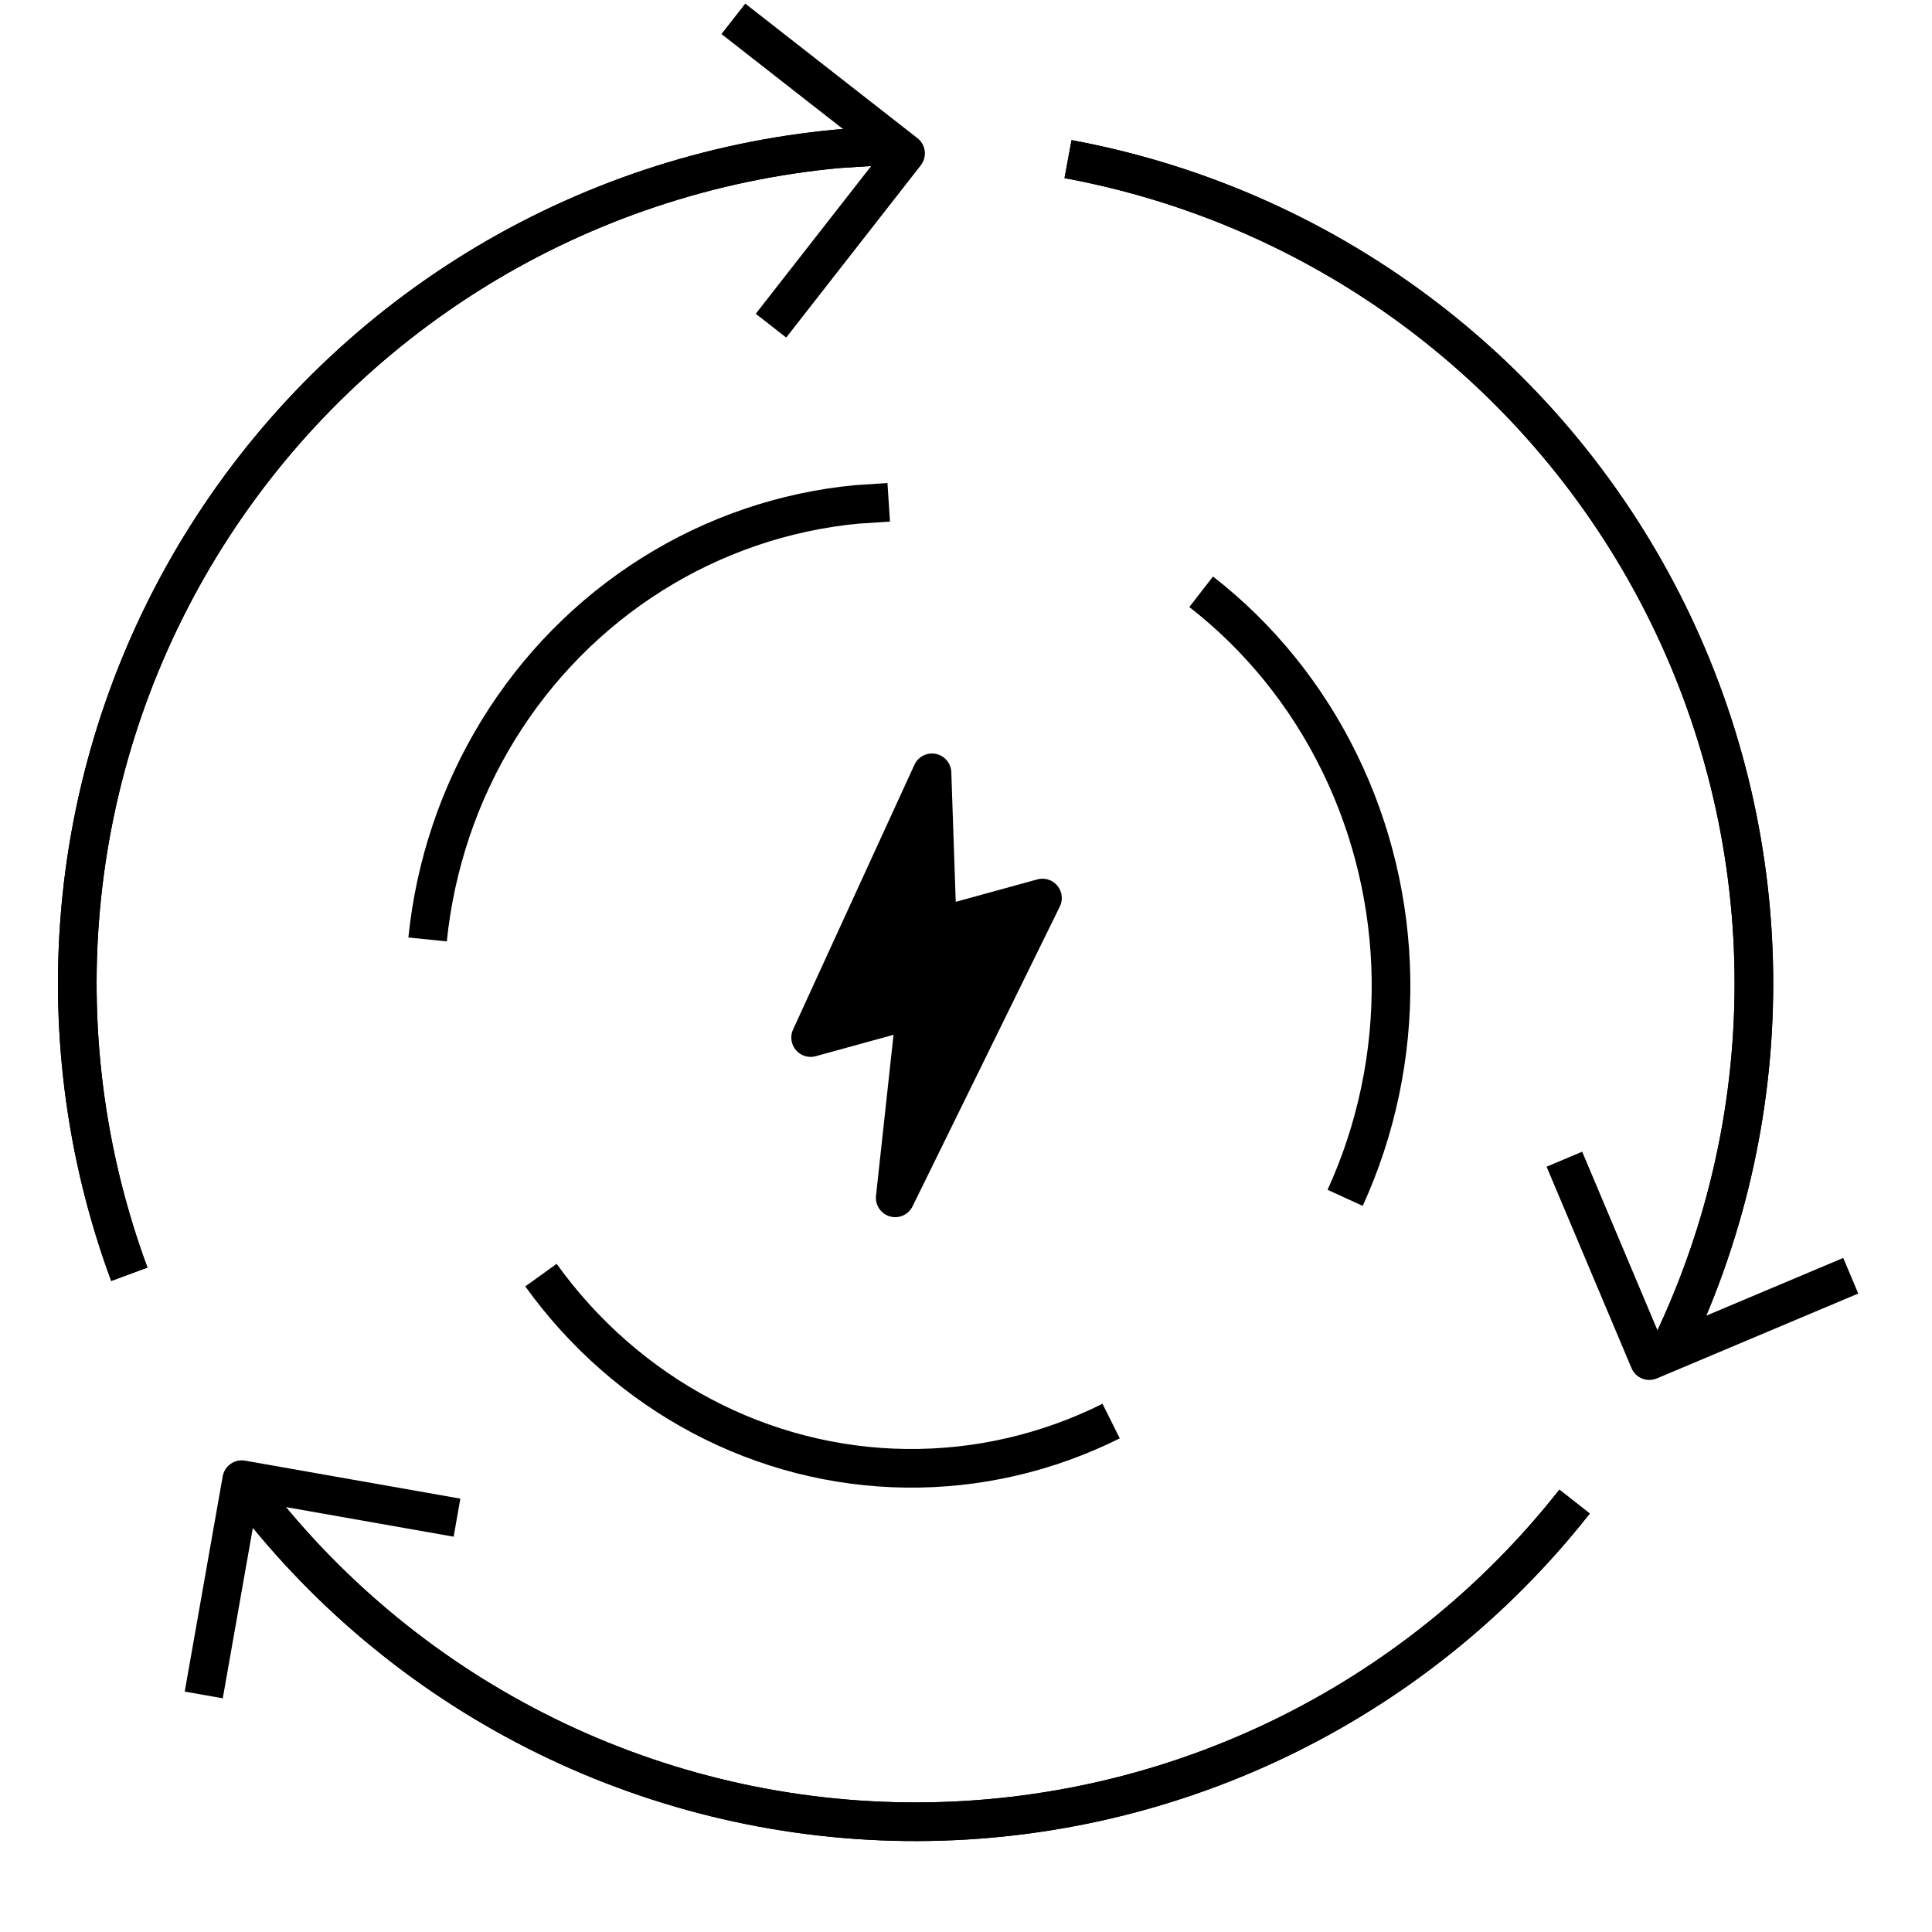
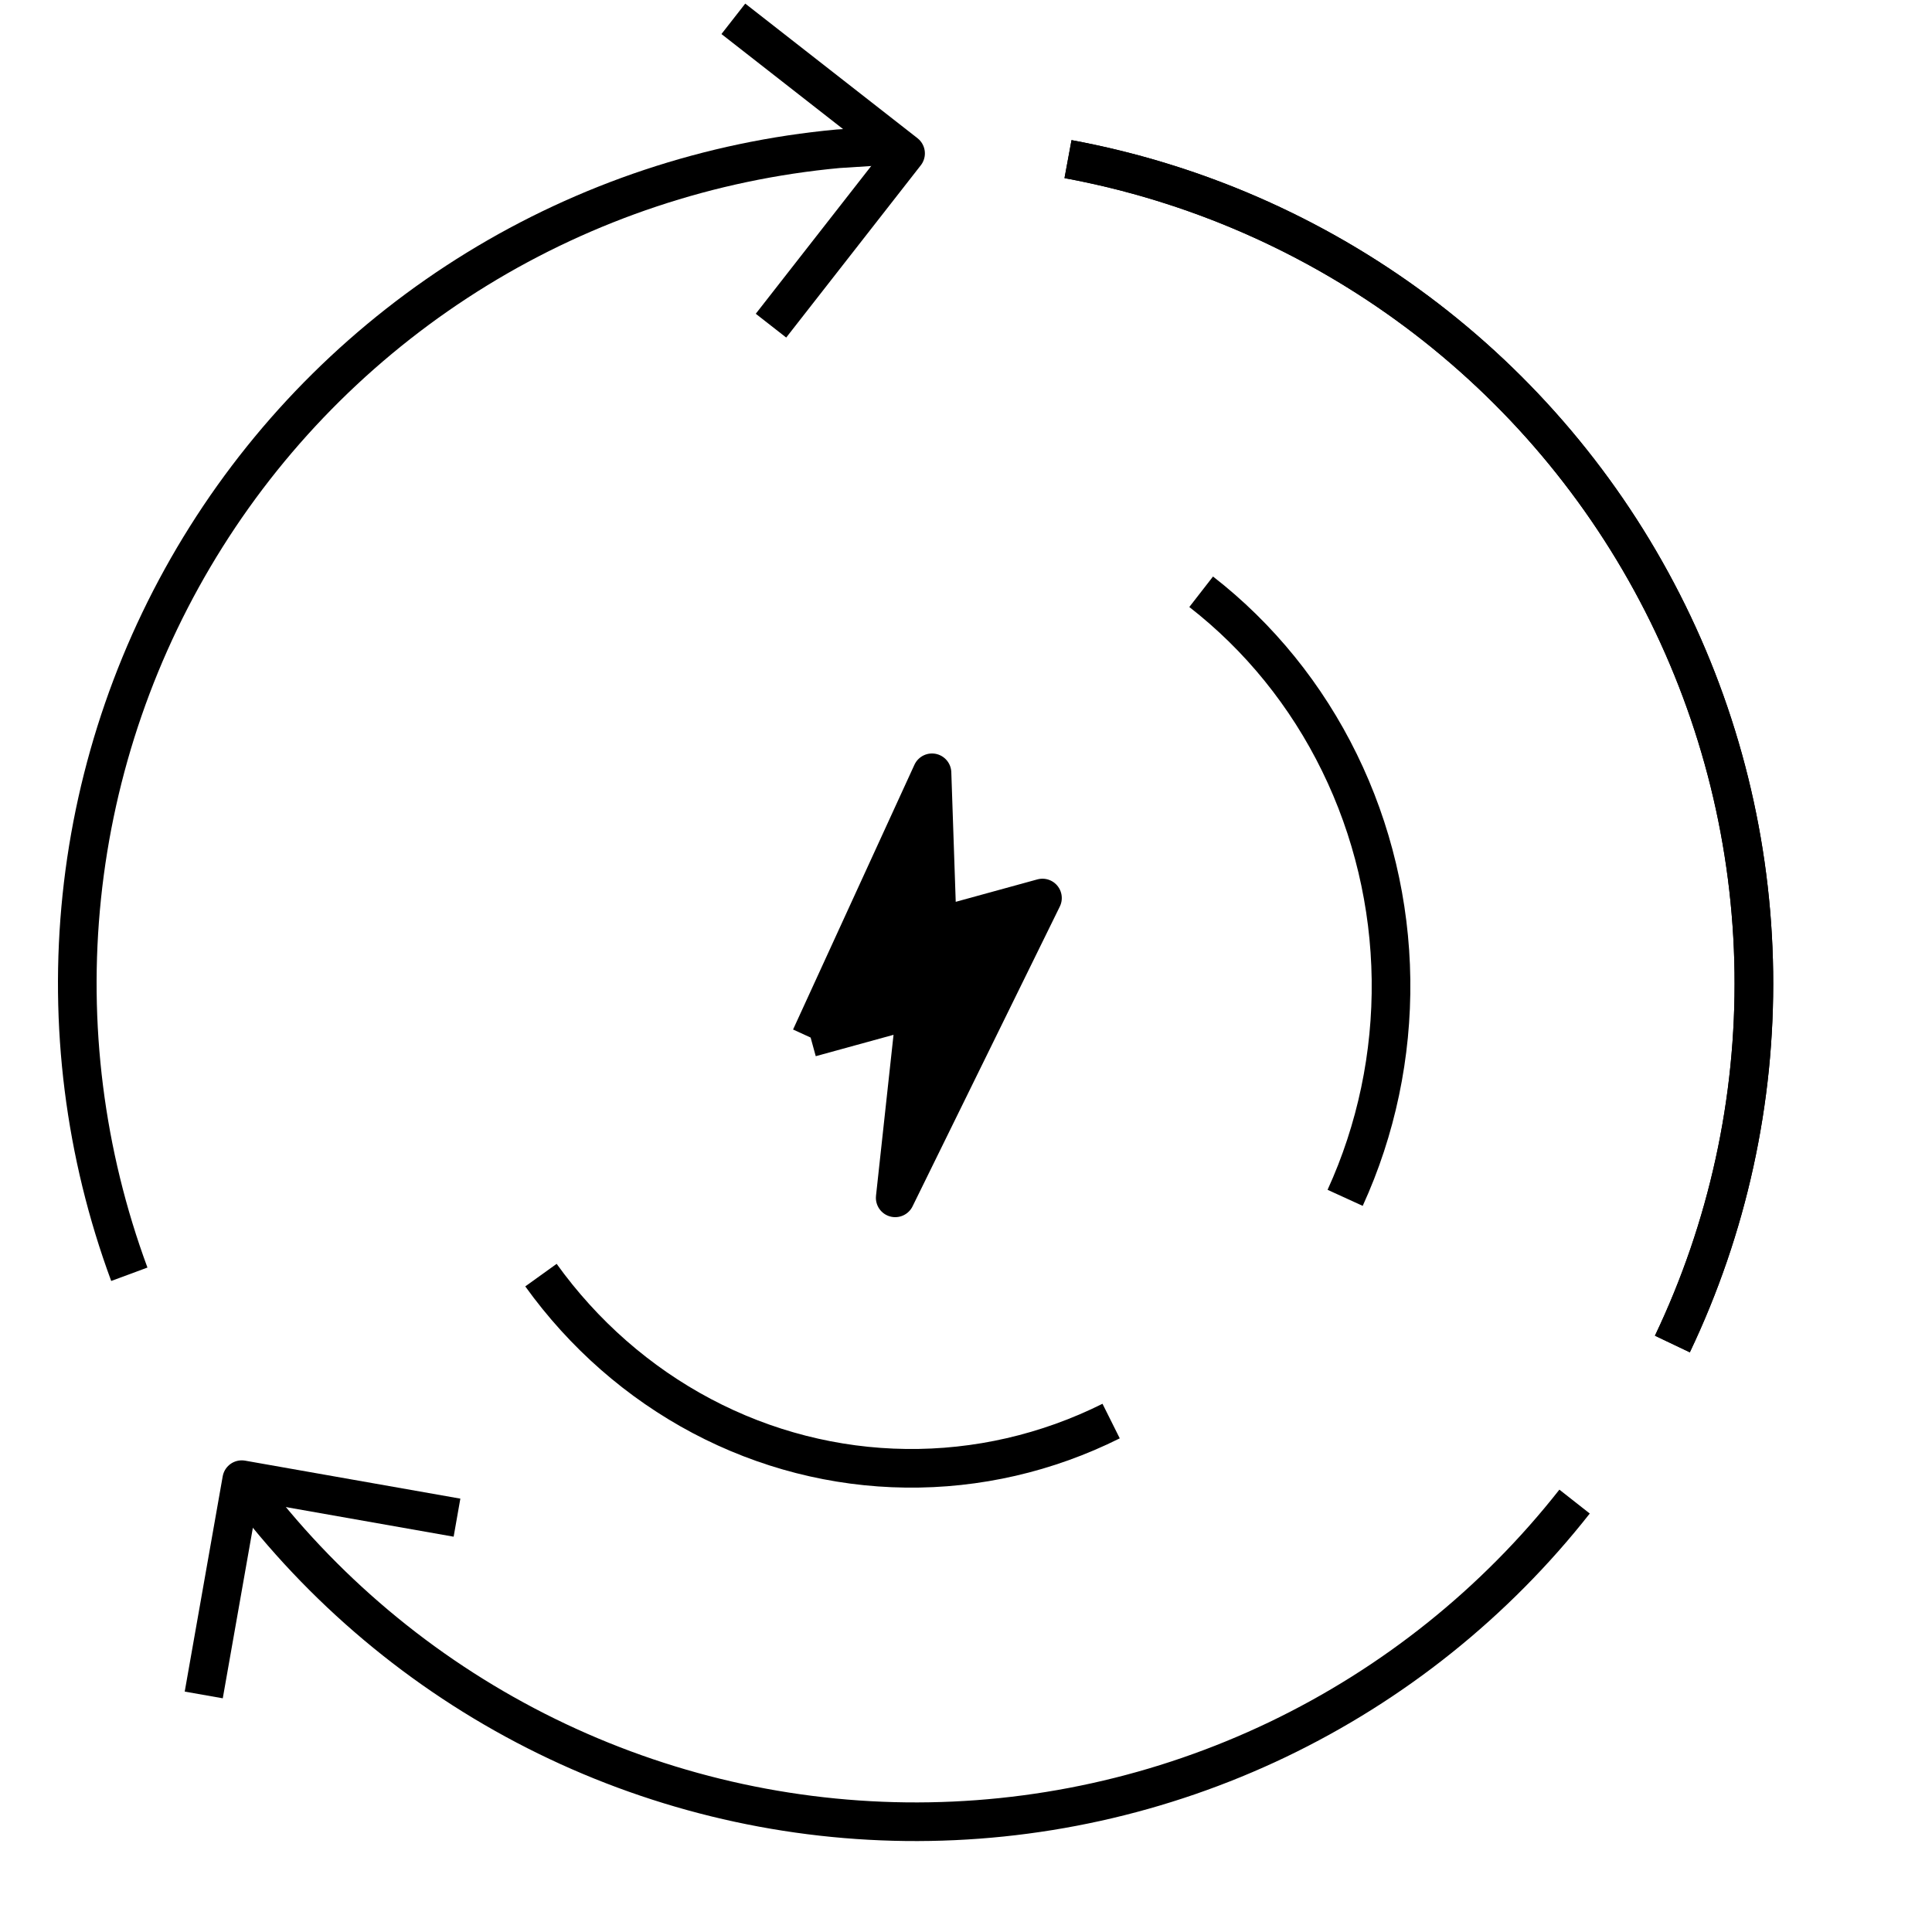
<svg xmlns="http://www.w3.org/2000/svg" width="50" height="50" viewBox="0 0 50 50" fill="none">
  <path d="M43.281 34.783C44.713 31.779 45.434 28.485 45.389 25.158C45.344 21.831 44.534 18.558 43.022 15.594C41.51 12.63 39.336 10.053 36.669 8.063C34.002 6.073 30.912 4.723 27.64 4.118" stroke="black" />
-   <path d="M47.897 33.016L42.684 35.213L40.486 30" stroke="black" stroke-linejoin="round" />
  <path d="M5.273 43.865L6.256 38.294L11.827 39.277" stroke="black" stroke-linejoin="round" />
-   <path d="M6.329 38.455C8.324 41.119 10.904 43.288 13.871 44.795C16.838 46.302 20.112 47.106 23.44 47.145C26.767 47.184 30.059 46.458 33.061 45.021C36.062 43.584 38.693 41.477 40.75 38.861" stroke="black" />
  <path d="M18.979 0.487L23.436 3.97L19.953 8.428" stroke="black" stroke-linejoin="round" />
-   <path d="M3.347 32.978C2.193 29.857 1.772 26.512 2.117 23.202C2.462 19.892 3.564 16.706 5.337 13.891C7.11 11.075 9.508 8.705 12.343 6.963C15.179 5.222 18.378 4.157 21.691 3.85L23.152 3.757" stroke="black" />
  <path d="M43.281 34.783C44.713 31.778 45.434 28.485 45.389 25.158C45.344 21.831 44.534 18.558 43.022 15.594C41.51 12.629 39.336 10.053 36.669 8.063C34.002 6.073 30.912 4.723 27.64 4.118" stroke="black" />
  <path d="M6.329 38.455C8.324 41.119 10.904 43.288 13.871 44.795C16.838 46.302 20.112 47.106 23.44 47.145C26.767 47.184 30.059 46.457 33.061 45.021C36.062 43.584 38.693 41.477 40.75 38.861" stroke="black" />
  <path d="M3.347 32.978C2.193 29.857 1.772 26.512 2.117 23.202C2.462 19.892 3.564 16.706 5.337 13.891C7.11 11.075 9.508 8.705 12.343 6.963C15.179 5.222 18.378 4.157 21.691 3.85L23.152 3.757" stroke="black" />
  <path d="M34.812 31C35.618 29.237 36.024 27.303 35.999 25.35C35.974 23.397 35.517 21.476 34.665 19.736C33.814 17.996 32.589 16.483 31.086 15.315" stroke="black" />
  <path d="M14 33C15.101 34.532 16.526 35.78 18.163 36.647C19.801 37.514 21.608 37.977 23.445 37.999C25.282 38.022 27.099 37.604 28.756 36.777" stroke="black" />
-   <path d="M11.066 24.313C11.262 22.387 11.887 20.534 12.893 18.896C13.899 17.257 15.259 15.879 16.868 14.866C18.477 13.853 20.291 13.233 22.171 13.054L23 13" stroke="black" />
-   <path d="M20.979 26.852L24.12 20L24.256 23.989L26.979 23.241L23.168 31L23.701 26.104L20.979 26.852Z" fill="black" stroke="black" stroke-linejoin="round" />
+   <path d="M20.979 26.852L24.12 20L24.256 23.989L26.979 23.241L23.168 31L23.701 26.104L20.979 26.852" fill="black" stroke="black" stroke-linejoin="round" />
</svg>